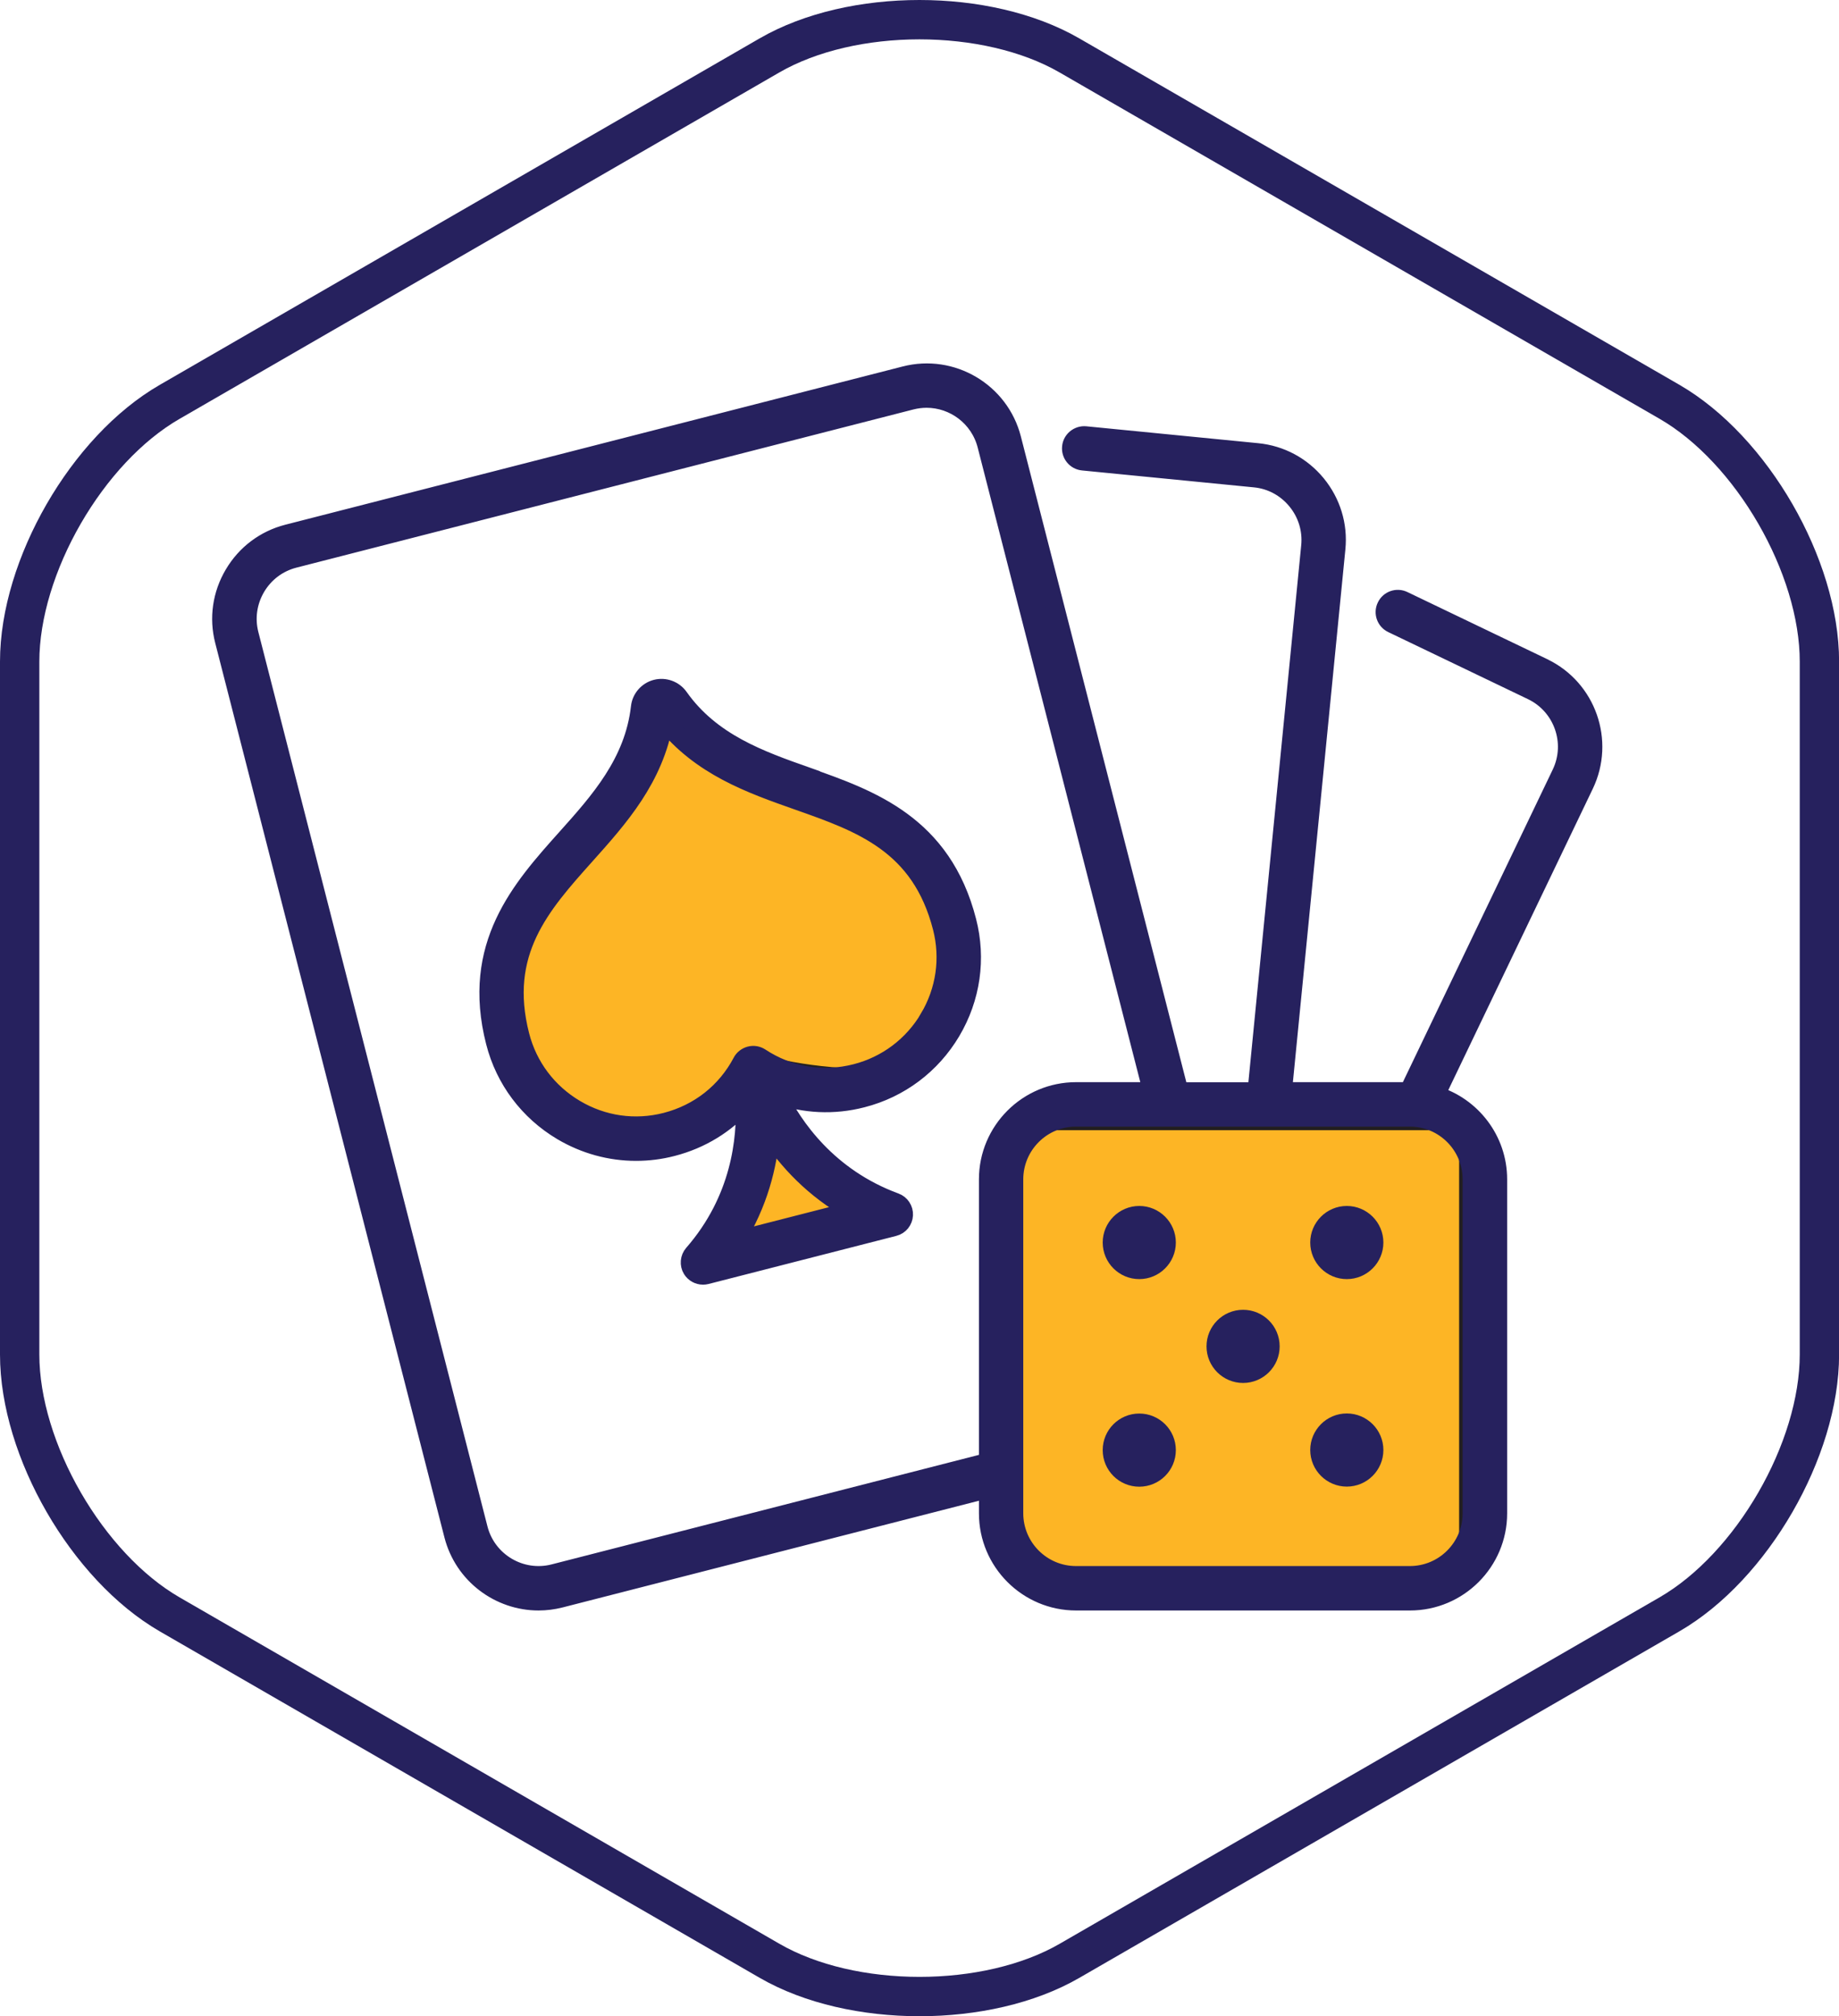
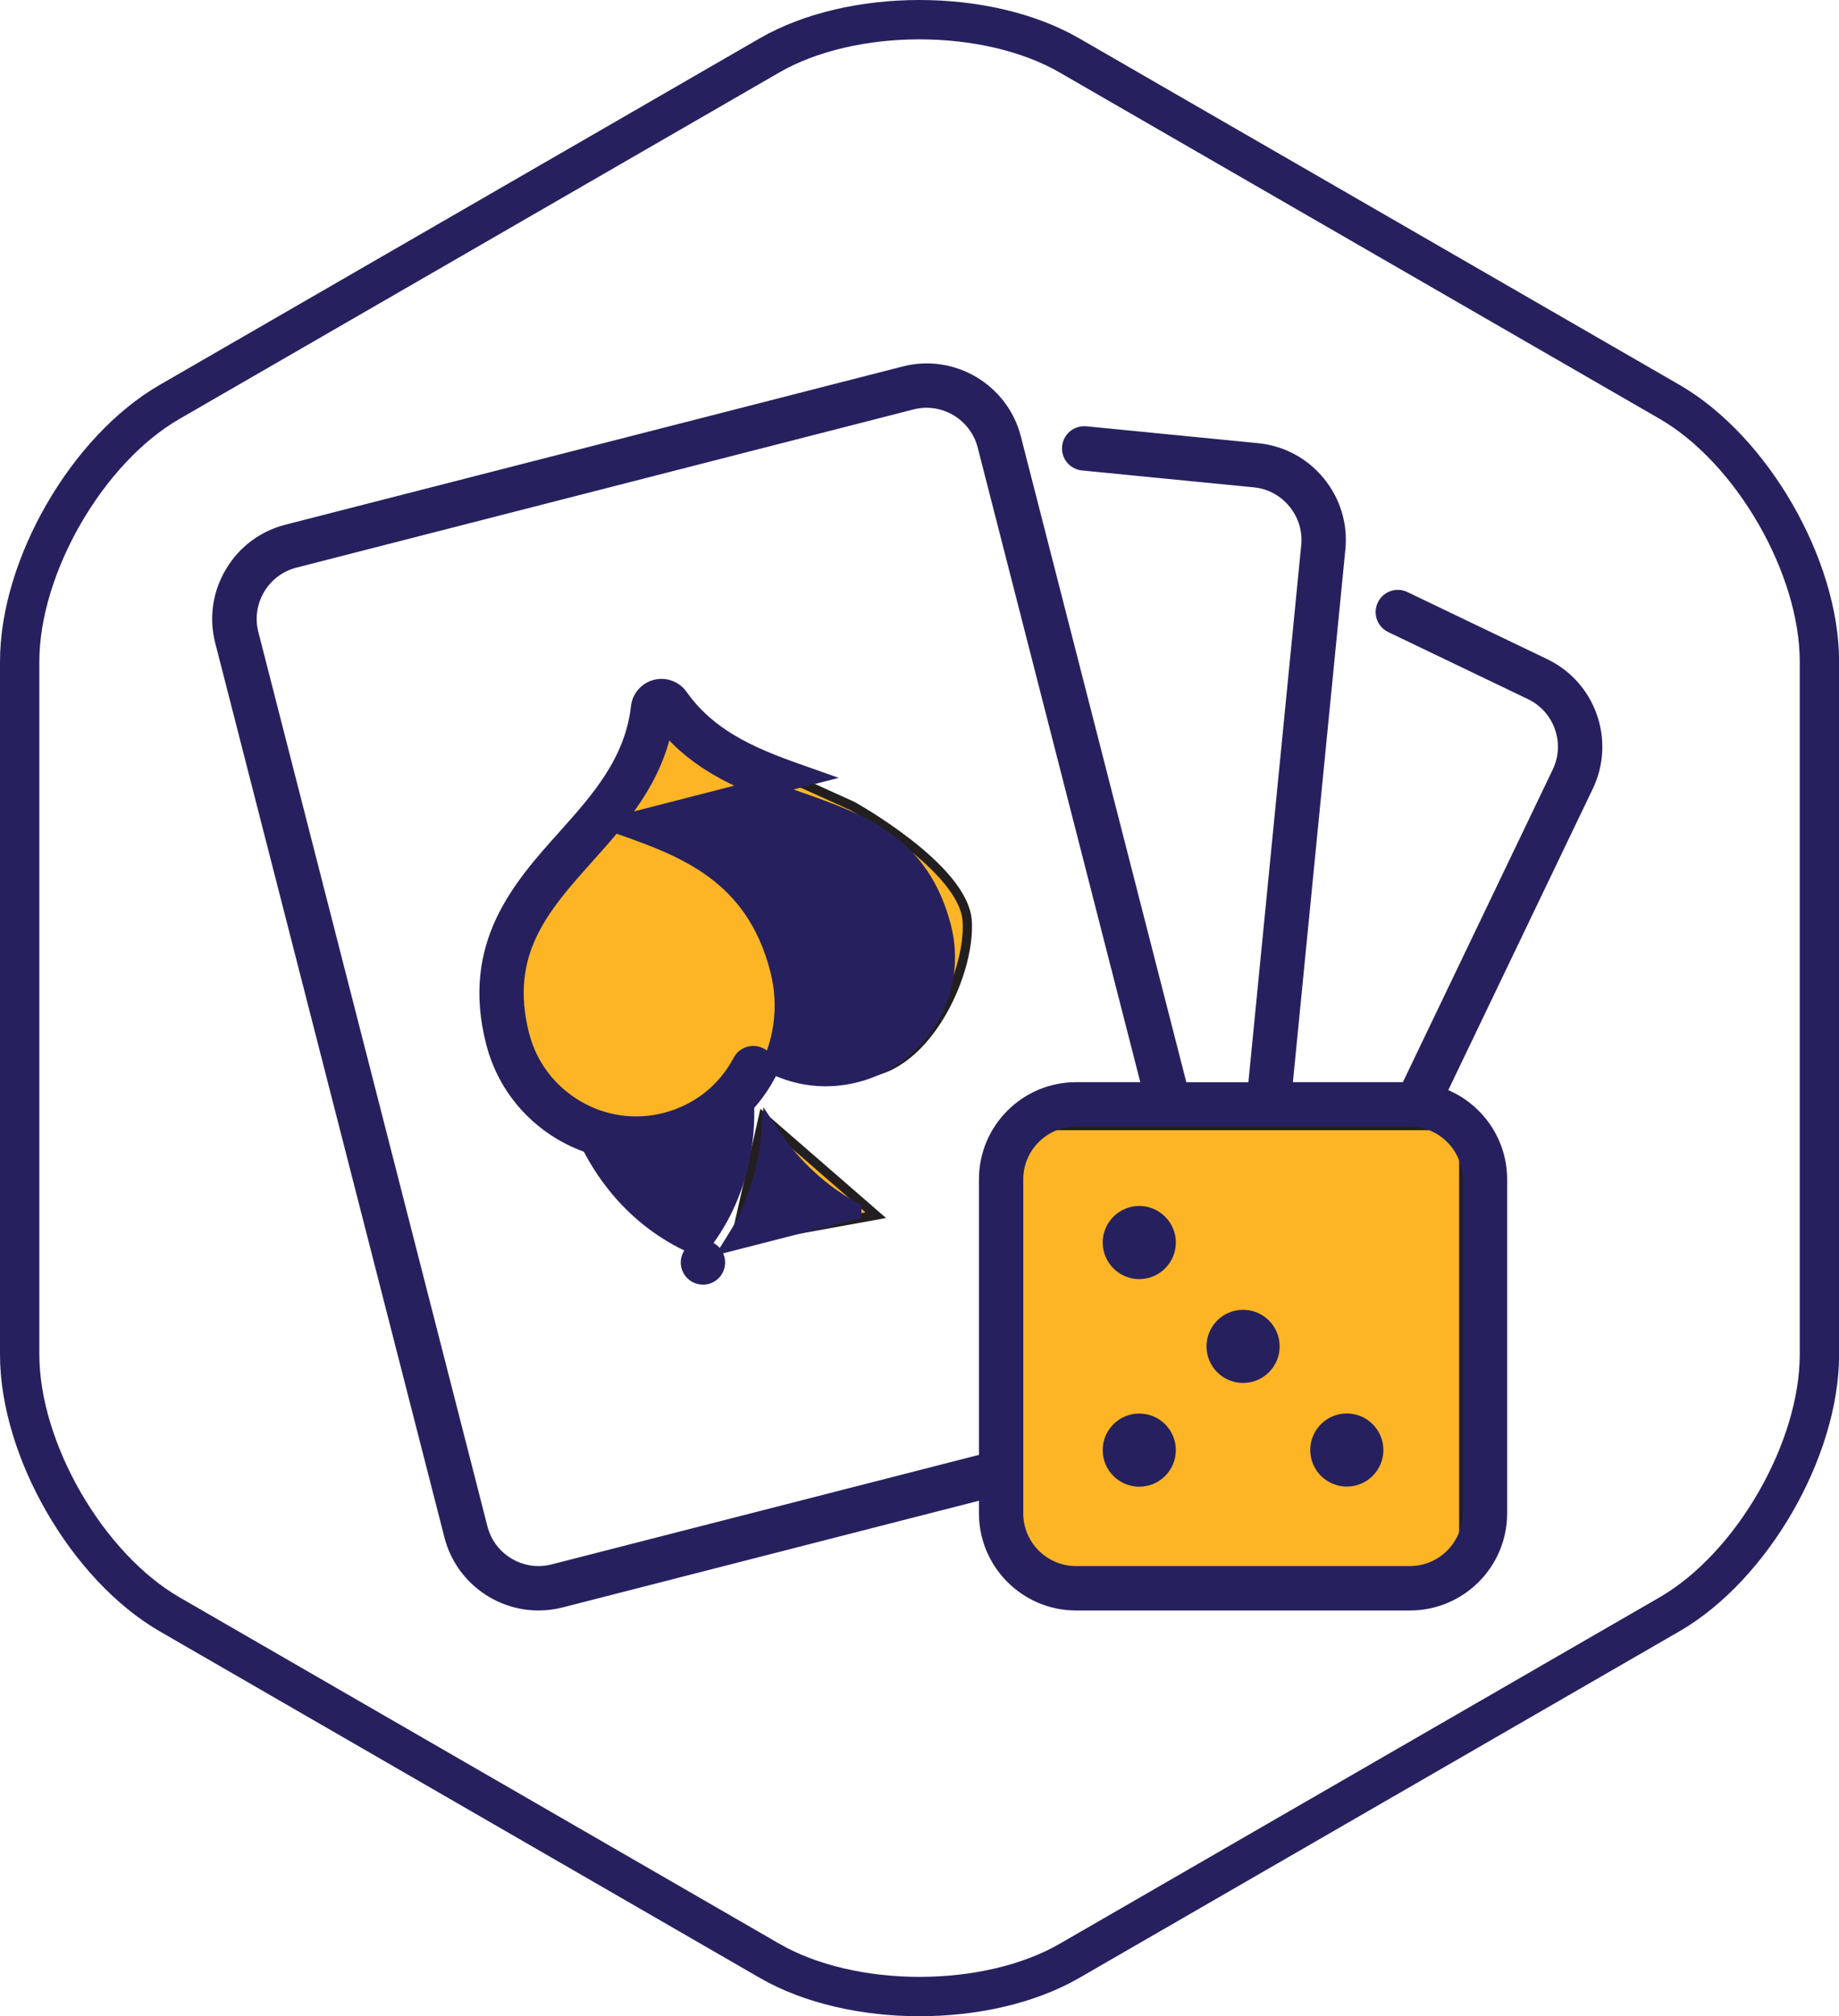
<svg xmlns="http://www.w3.org/2000/svg" viewBox="0 0 199.11 218.24">
  <defs>
    <style>.c{fill:#26215e;stroke-width:2px;}.c,.d,.e{stroke-miterlimit:10;}.c,.e{stroke:#26215e;}.d{fill:#fdb525;stroke:#231f20;}.e{fill:none;stroke-width:4.26px;}</style>
  </defs>
  <g id="a">
    <path class="e" d="M18.37,43.5C9.43,48.65,2.13,61.31,2.13,71.62v75c0,10.31,7.31,22.97,16.24,28.13l64.95,37.5c8.93,5.16,23.55,5.16,32.48,0l64.95-37.5c8.93-5.16,16.24-17.81,16.24-28.13V71.62c0-10.31-7.31-22.97-16.24-28.13L115.79,6c-8.93-5.16-23.55-5.16-32.48,0L18.37,43.5Z" />
  </g>
  <g id="b">
    <polygon class="d" points="82.63 120.95 94.82 131.54 79.61 134.3 82.63 120.95" />
    <path class="d" d="M71.93,78.03l20.34,9.21s12.07,6.67,12.45,12.46-4.68,16.74-12.06,16.47-11.45-1.91-11.45-1.91c0,0-6.52,8.92-13.44,8.55s-15.15-8.91-14.87-13.68,9.55-14.57,12.43-19.67,6.6-11.42,6.6-11.42Z" />
    <rect class="d" x="109.8" y="121.84" width="48.68" height="48.68" />
    <g>
-       <path class="c" d="M87.38,84.05c-5.1-1.8-10.38-3.66-13.86-8.58-.55-.78-1.55-1.15-2.48-.91-.93,.24-1.63,1.04-1.73,1.99-.68,5.99-4.41,10.16-8.02,14.19-4.86,5.43-10.37,11.58-7.68,22.06,1.04,4.07,3.62,7.5,7.24,9.65,2.47,1.46,5.22,2.21,8.01,2.21,1.31,0,2.63-.16,3.93-.5,3.11-.8,5.8-2.46,7.85-4.79,.18,3.85-.44,10.46-5.59,16.36-.4,.46-.46,1.14-.14,1.66,.26,.42,.72,.67,1.2,.67,.12,0,.23-.01,.35-.04l20.34-5.21c.6-.15,1.02-.68,1.05-1.29,.03-.61-.34-1.18-.92-1.39-7.31-2.69-11.05-8.19-12.75-11.65,2.92,1.05,6.07,1.21,9.17,.41,4.07-1.04,7.5-3.62,9.65-7.24,2.15-3.63,2.76-7.87,1.71-11.94-2.69-10.48-10.47-13.22-17.34-15.64Zm4.89,47.01l-12.66,3.24c2.55-4.06,3.52-8.16,3.8-11.5,1.85,2.79,4.67,5.92,8.86,8.25Zm8.32-20.85c-1.77,2.98-4.58,5.1-7.93,5.96-3.58,.92-7.25,.31-10.33-1.72-.33-.22-.74-.29-1.12-.19-.38,.1-.71,.35-.89,.7-1.72,3.26-4.65,5.56-8.23,6.48-3.35,.86-6.83,.36-9.81-1.41-2.98-1.77-5.1-4.58-5.96-7.93-2.31-9.02,2.24-14.11,7.05-19.49,3.68-4.11,7.47-8.35,8.55-14.58,3.94,4.94,9.31,6.84,14.51,8.67,6.81,2.4,13.24,4.67,15.56,13.69,.86,3.35,.36,6.83-1.41,9.82Z" />
+       <path class="c" d="M87.38,84.05c-5.1-1.8-10.38-3.66-13.86-8.58-.55-.78-1.55-1.15-2.48-.91-.93,.24-1.63,1.04-1.73,1.99-.68,5.99-4.41,10.16-8.02,14.19-4.86,5.43-10.37,11.58-7.68,22.06,1.04,4.07,3.62,7.5,7.24,9.65,2.47,1.46,5.22,2.21,8.01,2.21,1.31,0,2.63-.16,3.93-.5,3.11-.8,5.8-2.46,7.85-4.79,.18,3.85-.44,10.46-5.59,16.36-.4,.46-.46,1.14-.14,1.66,.26,.42,.72,.67,1.2,.67,.12,0,.23-.01,.35-.04c.6-.15,1.02-.68,1.05-1.29,.03-.61-.34-1.18-.92-1.39-7.31-2.69-11.05-8.19-12.75-11.65,2.92,1.05,6.07,1.21,9.17,.41,4.07-1.04,7.5-3.62,9.65-7.24,2.15-3.63,2.76-7.87,1.71-11.94-2.69-10.48-10.47-13.22-17.34-15.64Zm4.89,47.01l-12.66,3.24c2.55-4.06,3.52-8.16,3.8-11.5,1.85,2.79,4.67,5.92,8.86,8.25Zm8.32-20.85c-1.77,2.98-4.58,5.1-7.93,5.96-3.58,.92-7.25,.31-10.33-1.72-.33-.22-.74-.29-1.12-.19-.38,.1-.71,.35-.89,.7-1.72,3.26-4.65,5.56-8.23,6.48-3.35,.86-6.83,.36-9.81-1.41-2.98-1.77-5.1-4.58-5.96-7.93-2.31-9.02,2.24-14.11,7.05-19.49,3.68-4.11,7.47-8.35,8.55-14.58,3.94,4.94,9.31,6.84,14.51,8.67,6.81,2.4,13.24,4.67,15.56,13.69,.86,3.35,.36,6.83-1.41,9.82Z" />
      <path class="c" d="M167.08,72.25l-15.13-7.26c-.7-.34-1.54-.04-1.87,.66-.34,.7-.04,1.54,.66,1.87l15.13,7.26c3.33,1.6,4.75,5.61,3.15,8.95l-16.5,34.41h-13.64l5.79-58.77c.25-2.52-.51-4.99-2.12-6.96-1.62-1.97-3.89-3.19-6.42-3.44l-18.61-1.83c-.76-.07-1.46,.49-1.53,1.26-.08,.77,.49,1.46,1.26,1.53l18.61,1.83c1.77,.17,3.38,1.04,4.52,2.43s1.67,3.13,1.5,4.91l-5.81,59.05h-8.4l-18.11-70.66c-1.3-5.08-6.5-8.16-11.58-6.85L31.13,57.77c-2.45,.63-4.52,2.18-5.82,4.38-1.3,2.19-1.67,4.75-1.04,7.2l24.82,96.83c1.1,4.29,4.98,7.15,9.22,7.15,.78,0,1.57-.1,2.36-.3l46.32-11.87v2.65c0,5.25,4.27,9.52,9.52,9.52h36.15c5.25,0,9.52-4.27,9.52-9.52v-36.15c0-4.28-2.85-7.91-6.75-9.1l16.12-33.61c2.27-4.73,.27-10.43-4.46-12.69Zm-60.09,55.41v30.6l-47.02,12.05c-3.58,.92-7.24-1.25-8.16-4.83L27,68.65c-.44-1.73-.18-3.53,.73-5.08,.92-1.55,2.37-2.64,4.1-3.09l66.83-17.13c.56-.14,1.11-.21,1.66-.21,2.99,0,5.72,2.02,6.5,5.04l17.93,69.96h-8.24c-5.25,0-9.52,4.27-9.52,9.52Zm52.37,0v36.15c0,3.7-3.01,6.71-6.71,6.71h-36.15c-3.7,0-6.71-3.01-6.71-6.71v-36.15c0-3.7,3.01-6.71,6.71-6.71h36.15c3.7,0,6.71,3.01,6.71,6.71Z" />
      <circle class="c" cx="134.59" cy="145.74" r="2.96" />
      <path class="c" d="M123.35,131.54c-1.63,0-2.96,1.33-2.96,2.96s1.33,2.96,2.96,2.96,2.96-1.33,2.96-2.96-1.33-2.96-2.96-2.96Z" />
-       <path class="c" d="M145.82,131.54c-1.63,0-2.96,1.33-2.96,2.96s1.33,2.96,2.96,2.96,2.96-1.33,2.96-2.96-1.33-2.96-2.96-2.96Z" />
      <circle class="c" cx="123.35" cy="156.97" r="2.96" />
      <path class="c" d="M145.82,154c-1.63,0-2.96,1.33-2.96,2.96s1.33,2.96,2.96,2.96,2.96-1.33,2.96-2.96-1.33-2.96-2.96-2.96Z" />
    </g>
  </g>
</svg>